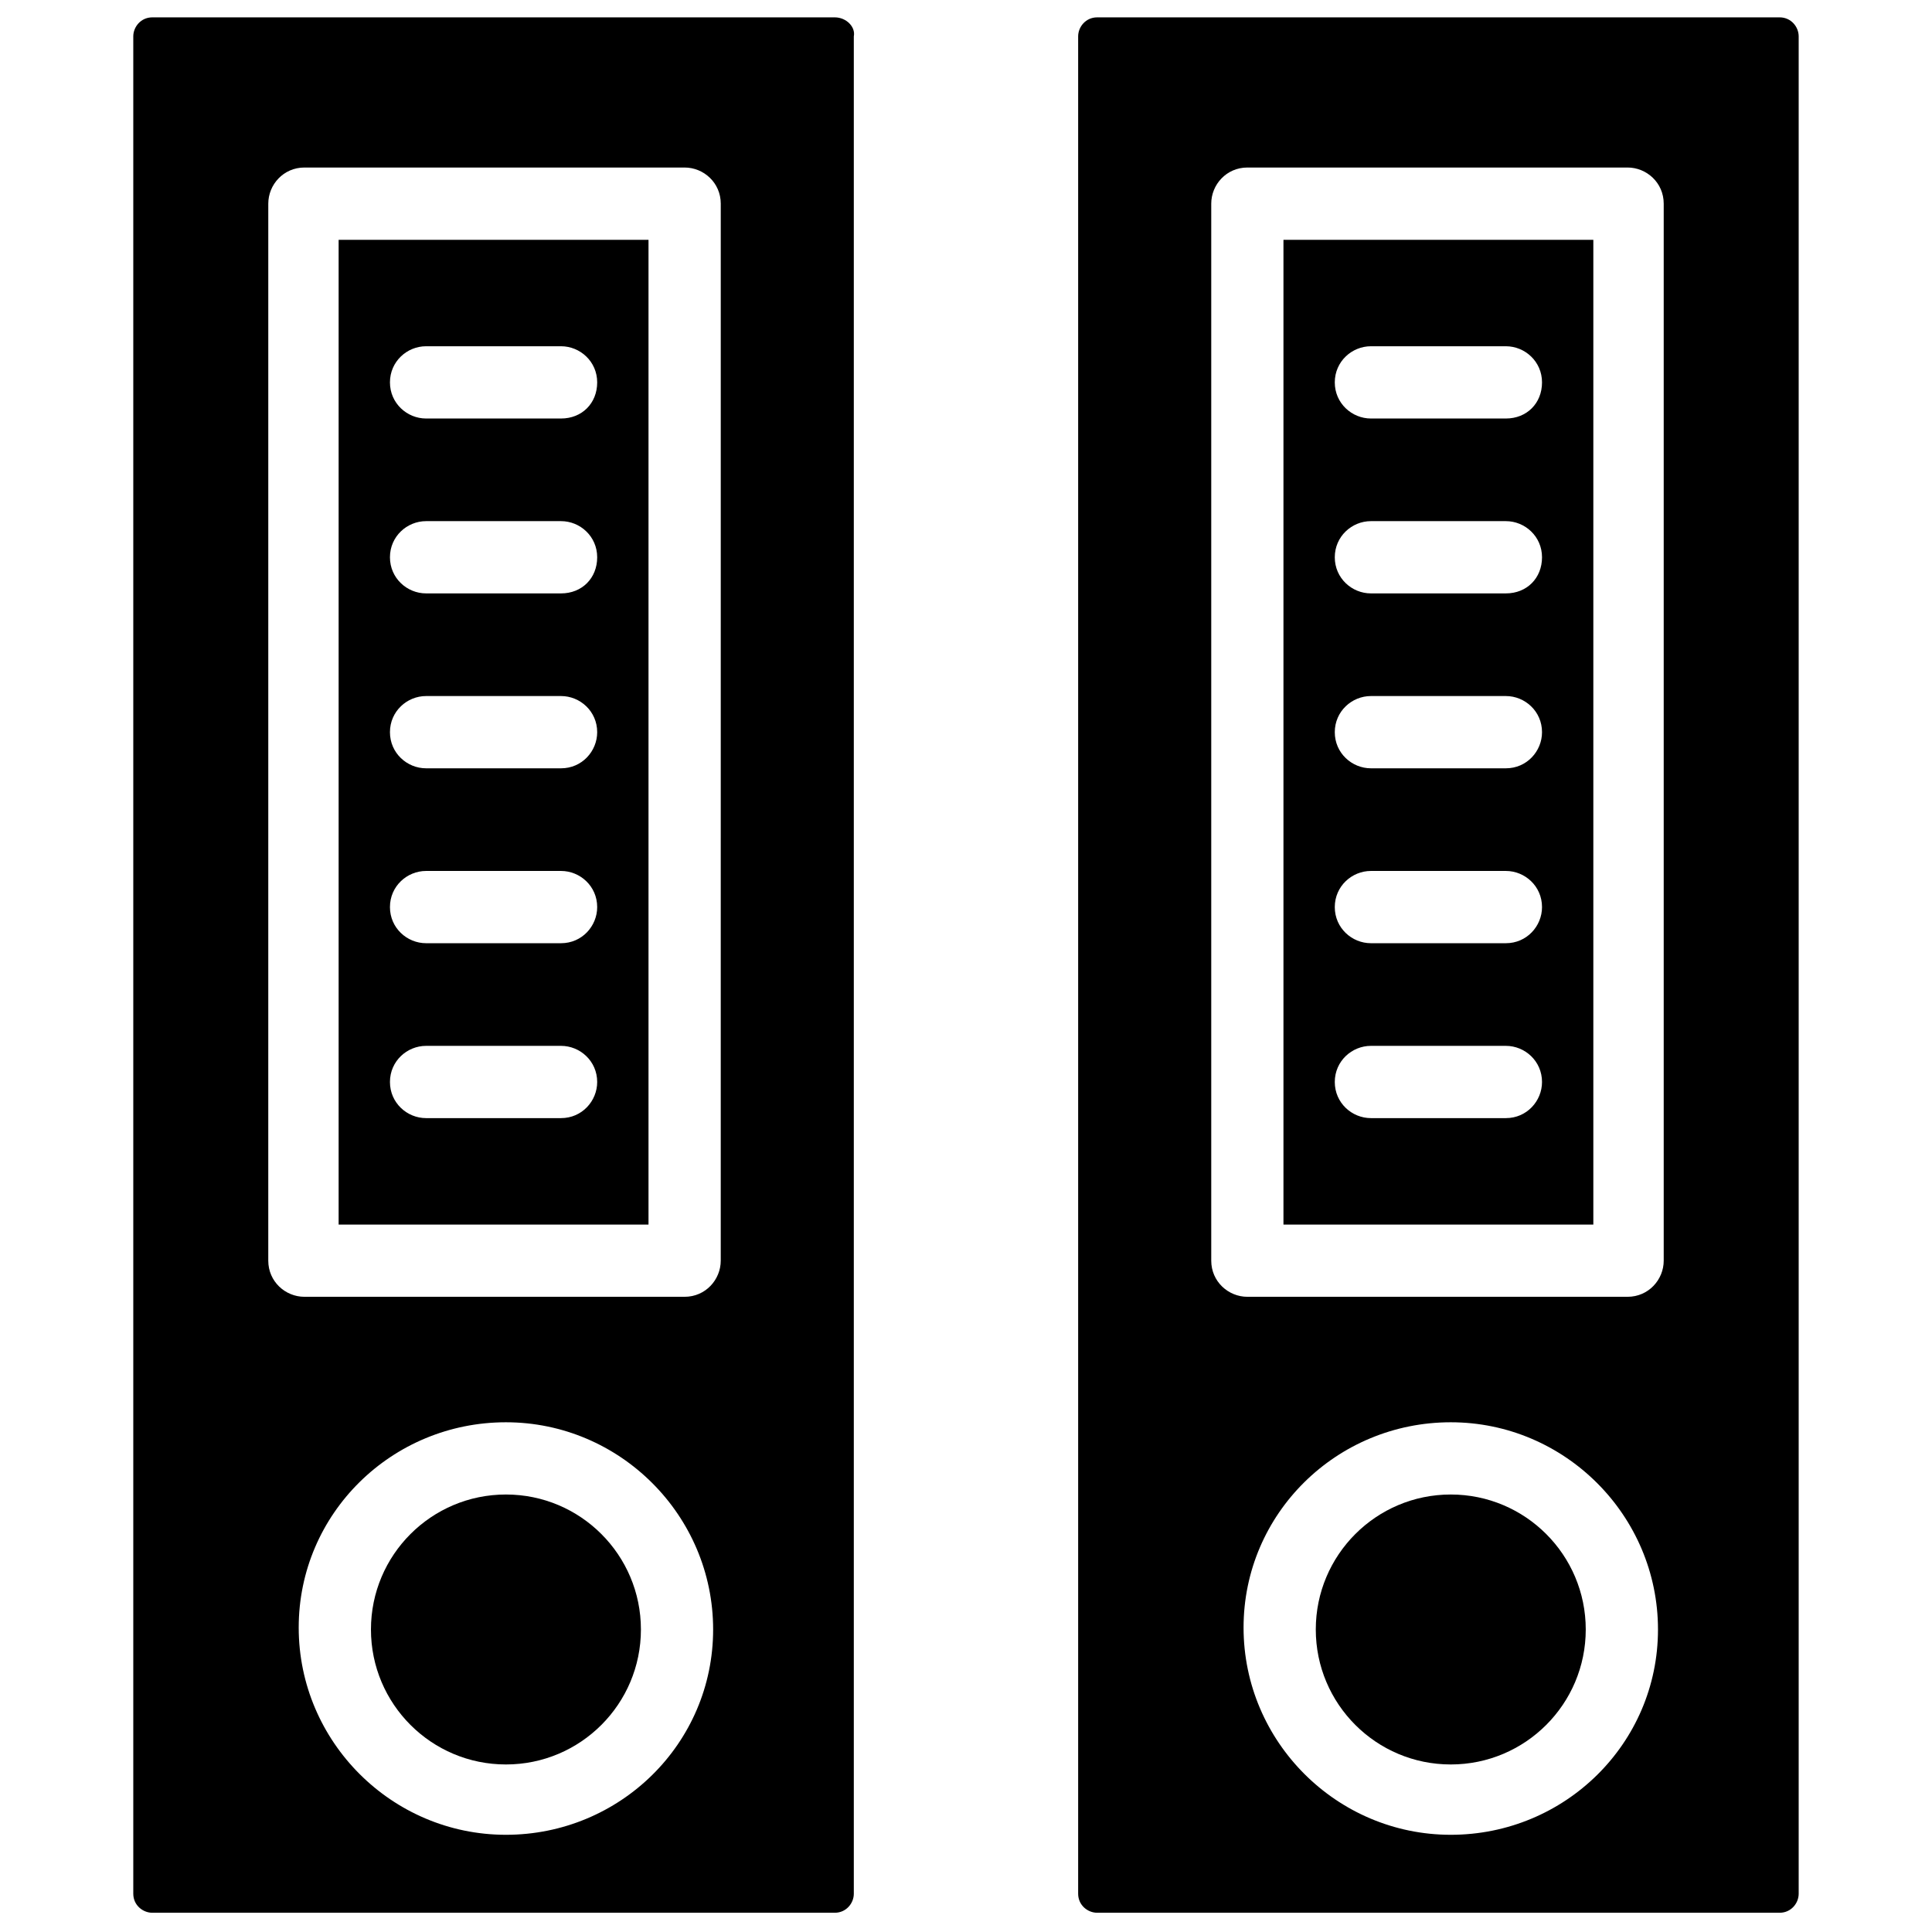
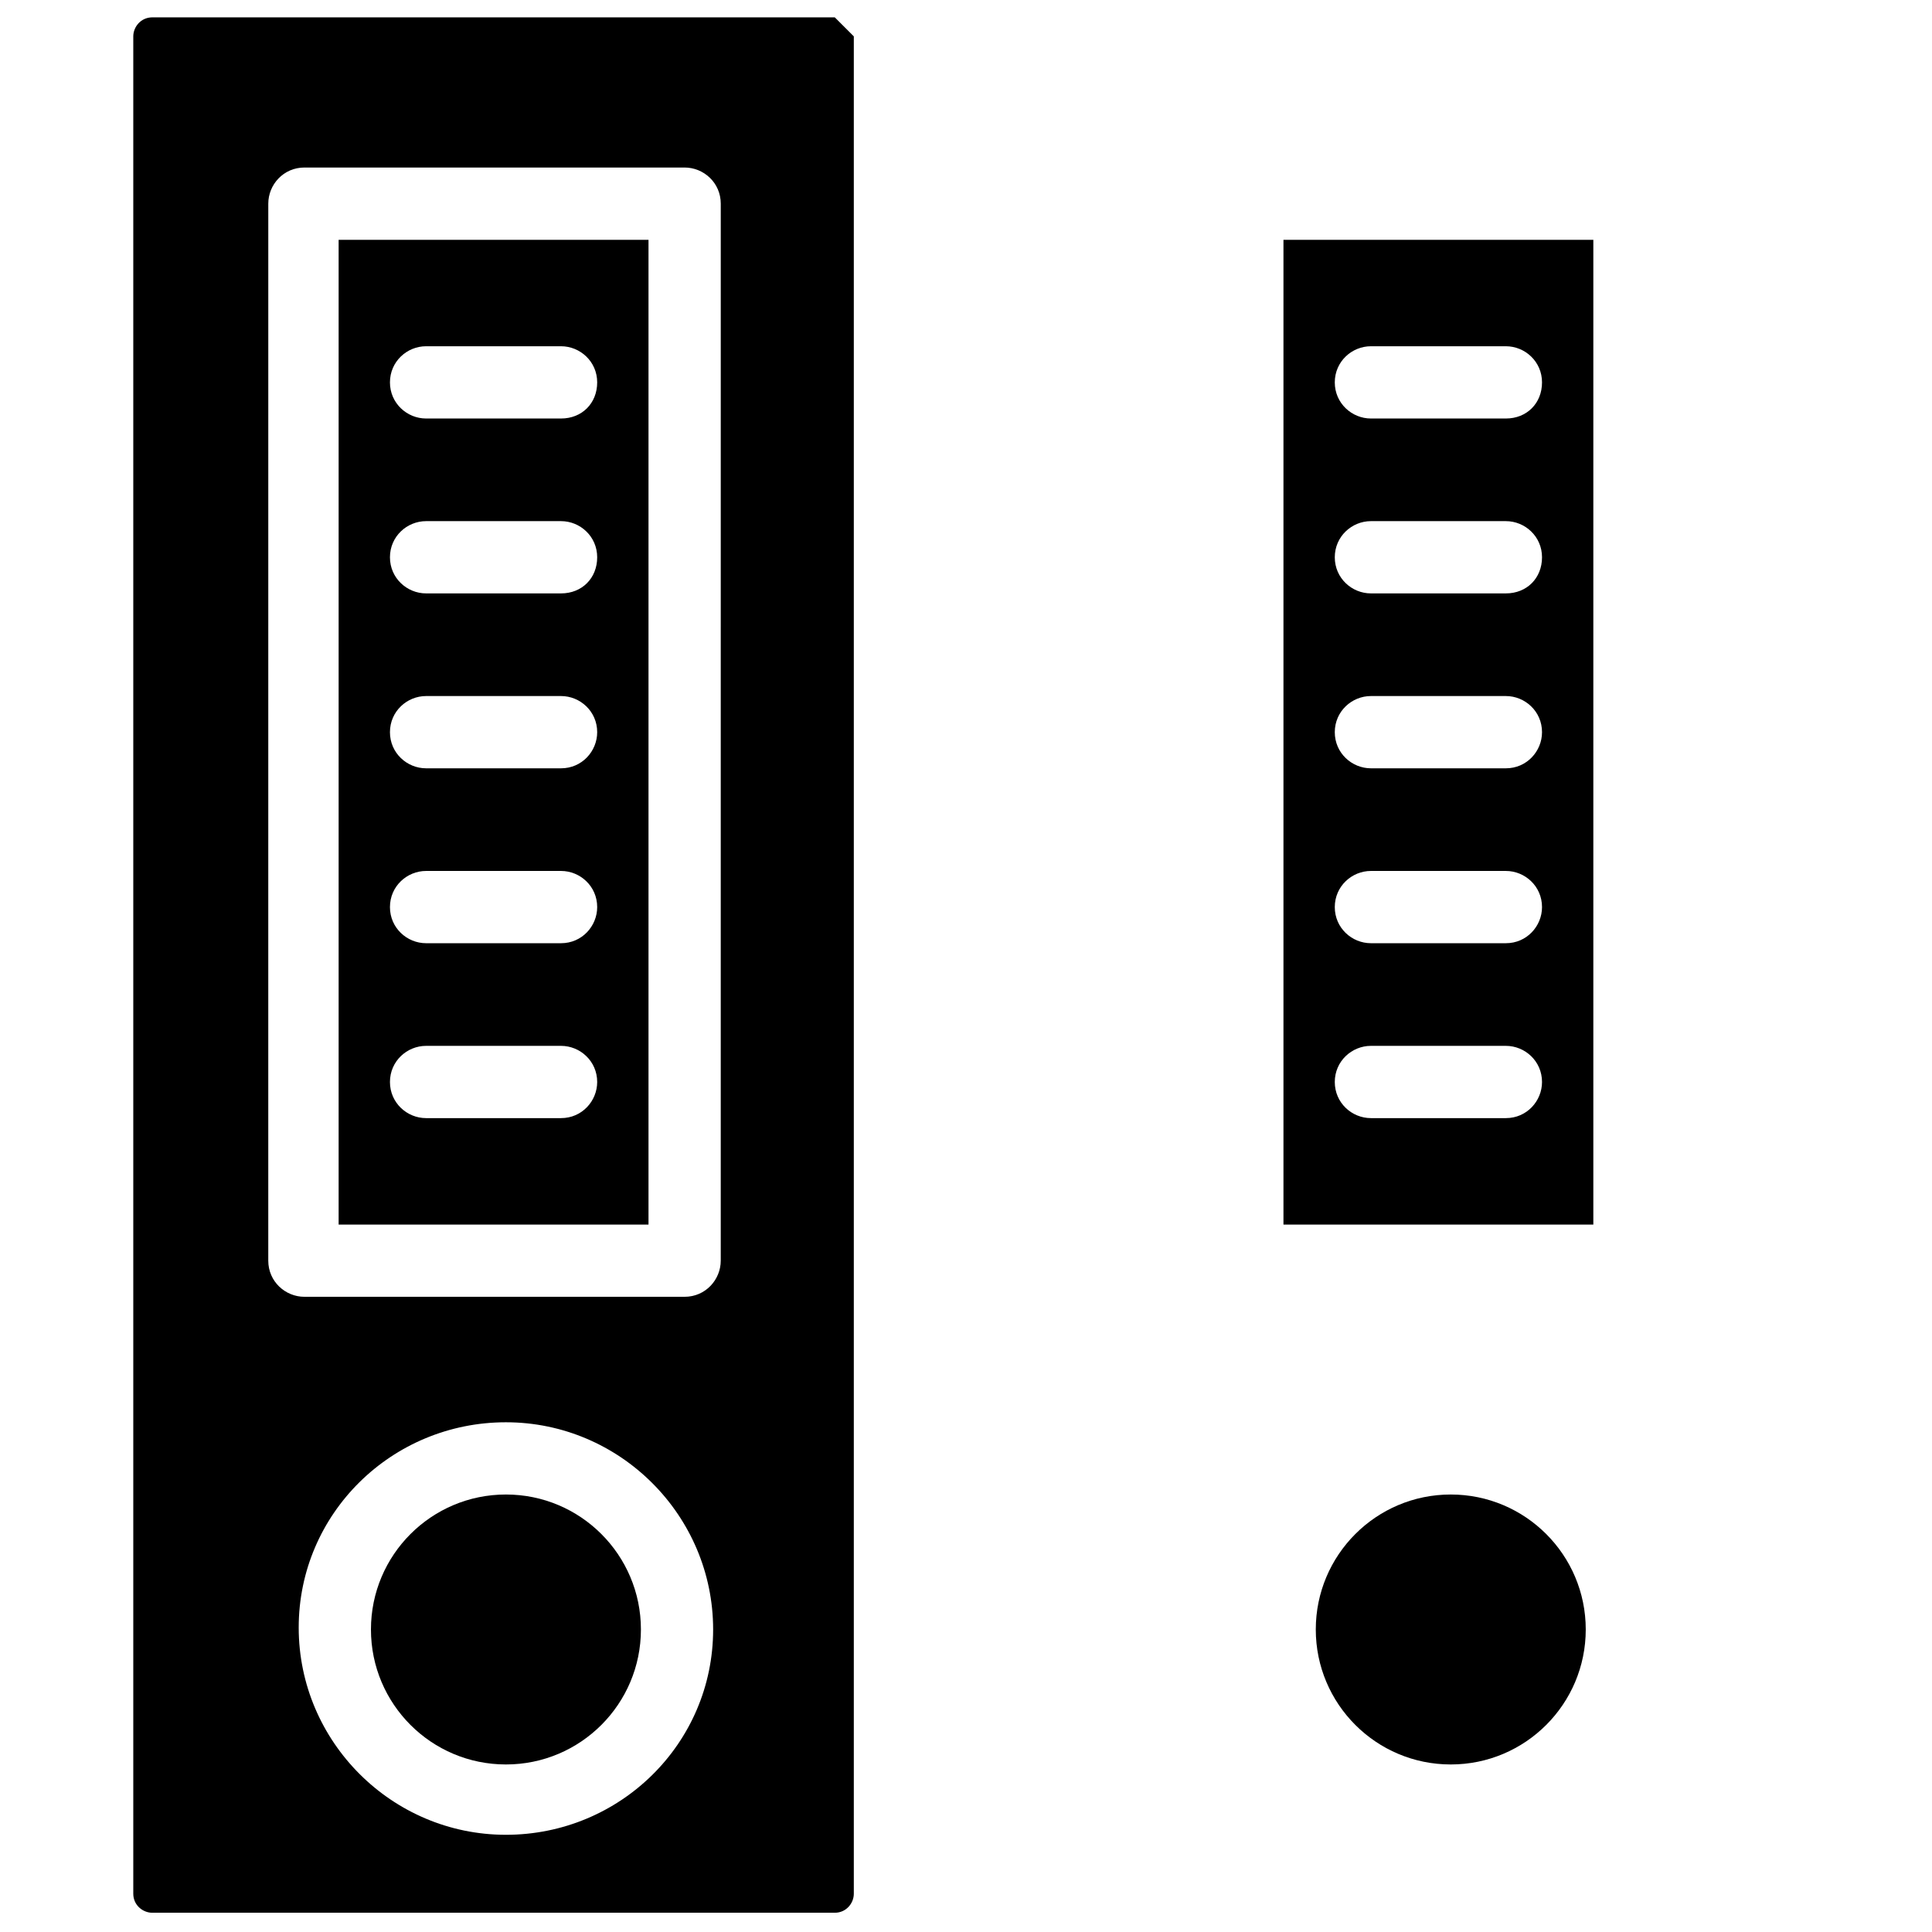
<svg xmlns="http://www.w3.org/2000/svg" width="800px" height="800px" version="1.1" viewBox="144 144 512 512">
  <defs>
    <clipPath id="b">
      <path d="m179 148.09h192v502.91h-192z" />
    </clipPath>
    <clipPath id="a">
      <path d="m429 148.09h192v502.91h-192z" />
    </clipPath>
  </defs>
  <g clip-path="url(#b)">
-     <path d="m365.23 148.6h-180.87c-3.023 0-5.039 2.519-5.039 5.039v492.22c0 3.023 2.519 5.039 5.039 5.039h180.87c3.023 0 5.039-2.519 5.039-5.039v-492.22c0.504-2.519-2.016-5.039-5.039-5.039zm-87.156 481.64c-30.23 0-54.914-24.688-54.914-54.914-0.004-30.23 24.684-54.41 54.914-54.41s54.914 24.688 54.914 54.914-24.688 54.41-54.914 54.41zm56.93-152.15c0 5.039-4.031 9.574-9.574 9.574h-100.76c-5.039 0-9.574-4.031-9.574-9.574l0.004-280.12c0-5.039 4.031-9.574 9.574-9.574h100.76c5.039 0 9.574 4.031 9.574 9.574z" />
+     <path d="m365.23 148.6h-180.87c-3.023 0-5.039 2.519-5.039 5.039v492.22c0 3.023 2.519 5.039 5.039 5.039h180.87c3.023 0 5.039-2.519 5.039-5.039v-492.22zm-87.156 481.64c-30.23 0-54.914-24.688-54.914-54.914-0.004-30.23 24.684-54.41 54.914-54.41s54.914 24.688 54.914 54.914-24.688 54.41-54.914 54.41zm56.93-152.15c0 5.039-4.031 9.574-9.574 9.574h-100.76c-5.039 0-9.574-4.031-9.574-9.574l0.004-280.12c0-5.039 4.031-9.574 9.574-9.574h100.76c5.039 0 9.574 4.031 9.574 9.574z" />
  </g>
  <path d="m313.85 575.83c0 19.754-16.016 35.77-35.77 35.77-19.758 0-35.773-16.016-35.773-35.77s16.016-35.77 35.773-35.77c19.754 0 35.77 16.016 35.77 35.77" />
  <path d="m233.74 468.52h82.121v-260.97h-82.121zm23.176-232.76h35.77c5.039 0 9.574 4.031 9.574 9.574s-4.031 9.574-9.574 9.574h-35.77c-5.039 0-9.574-4.031-9.574-9.574 0-5.547 4.535-9.574 9.574-9.574zm0 46.348h35.77c5.039 0 9.574 4.031 9.574 9.574 0 5.543-4.031 9.574-9.574 9.574h-35.77c-5.039 0-9.574-4.031-9.574-9.574 0-5.543 4.535-9.574 9.574-9.574zm0 46.352h35.77c5.039 0 9.574 4.031 9.574 9.574 0 5.039-4.031 9.574-9.574 9.574h-35.77c-5.039 0-9.574-4.031-9.574-9.574s4.535-9.574 9.574-9.574zm0 46.352h35.77c5.039 0 9.574 4.031 9.574 9.574 0 5.039-4.031 9.574-9.574 9.574h-35.77c-5.039 0-9.574-4.031-9.574-9.574 0-5.543 4.535-9.574 9.574-9.574zm0 46.352h35.77c5.039 0 9.574 4.031 9.574 9.574 0 5.039-4.031 9.574-9.574 9.574h-35.77c-5.039 0-9.574-4.031-9.574-9.574 0-5.547 4.535-9.574 9.574-9.574z" />
  <path d="m564.24 575.83c0 19.754-16.016 35.77-35.773 35.77-19.754 0-35.77-16.016-35.77-35.77s16.016-35.77 35.77-35.77c19.758 0 35.773 16.016 35.773 35.77" />
  <g clip-path="url(#a)">
-     <path d="m615.63 148.6h-180.87c-3.023 0-5.039 2.519-5.039 5.039v492.22c0 3.023 2.519 5.039 5.039 5.039h180.87c3.023 0 5.039-2.519 5.039-5.039v-492.22c0-2.519-2.016-5.039-5.039-5.039zm-87.16 481.64c-30.23 0-54.914-24.688-54.914-54.914 0-30.23 24.688-54.41 54.914-54.41 30.23 0 54.914 24.688 54.914 54.914 0.004 30.227-24.684 54.41-54.914 54.41zm56.43-152.15c0 5.039-4.031 9.574-9.574 9.574h-100.76c-5.039 0-9.574-4.031-9.574-9.574v-280.12c0-5.039 4.031-9.574 9.574-9.574h100.76c5.039 0 9.574 4.031 9.574 9.574z" />
-   </g>
+     </g>
  <path d="m484.13 468.52h82.121v-260.97h-82.121zm23.176-232.76h35.77c5.039 0 9.574 4.031 9.574 9.574s-4.031 9.574-9.574 9.574h-35.77c-5.039 0-9.574-4.031-9.574-9.574 0.004-5.547 4.539-9.574 9.574-9.574zm0 46.348h35.77c5.039 0 9.574 4.031 9.574 9.574 0 5.543-4.031 9.574-9.574 9.574h-35.77c-5.039 0-9.574-4.031-9.574-9.574 0.004-5.543 4.539-9.574 9.574-9.574zm0 46.352h35.77c5.039 0 9.574 4.031 9.574 9.574 0 5.039-4.031 9.574-9.574 9.574h-35.77c-5.039 0-9.574-4.031-9.574-9.574 0.004-5.543 4.539-9.574 9.574-9.574zm0 46.352h35.77c5.039 0 9.574 4.031 9.574 9.574 0 5.039-4.031 9.574-9.574 9.574h-35.77c-5.039 0-9.574-4.031-9.574-9.574 0.004-5.543 4.539-9.574 9.574-9.574zm0 46.352h35.77c5.039 0 9.574 4.031 9.574 9.574 0 5.039-4.031 9.574-9.574 9.574h-35.77c-5.039 0-9.574-4.031-9.574-9.574 0.004-5.547 4.539-9.574 9.574-9.574z" />
</svg>